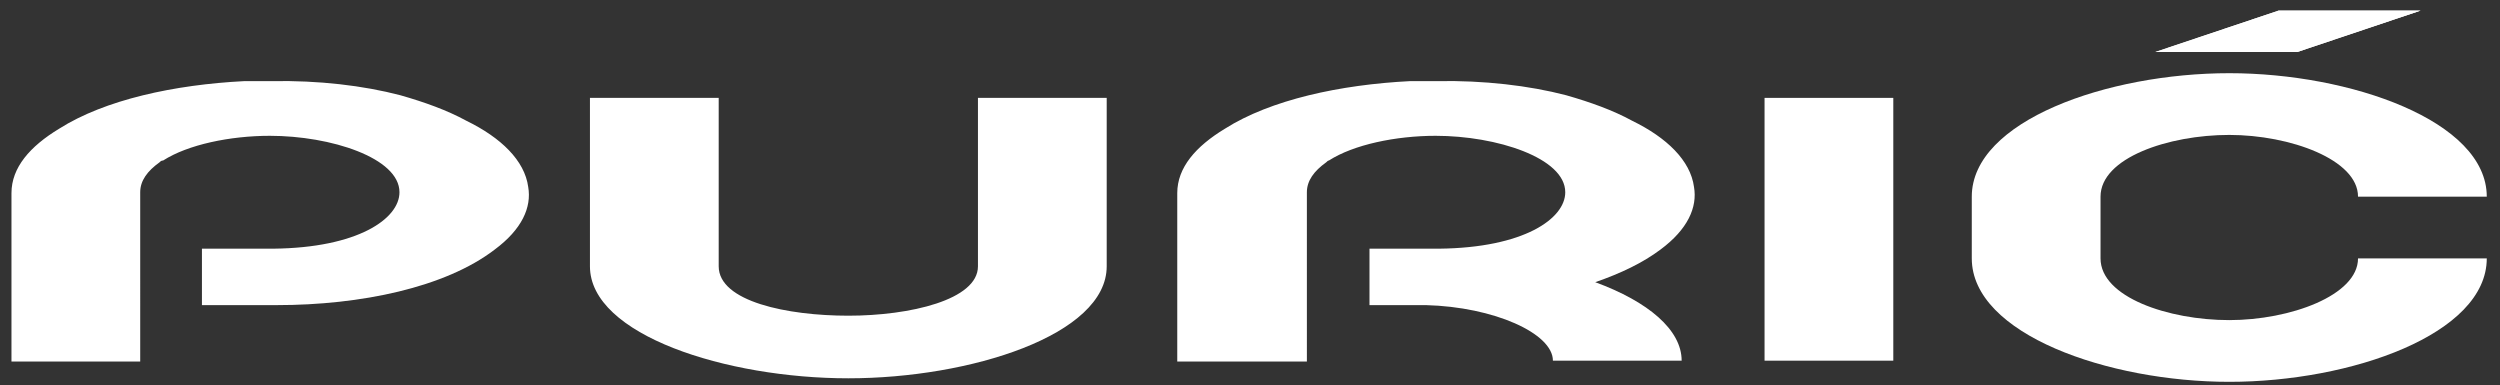
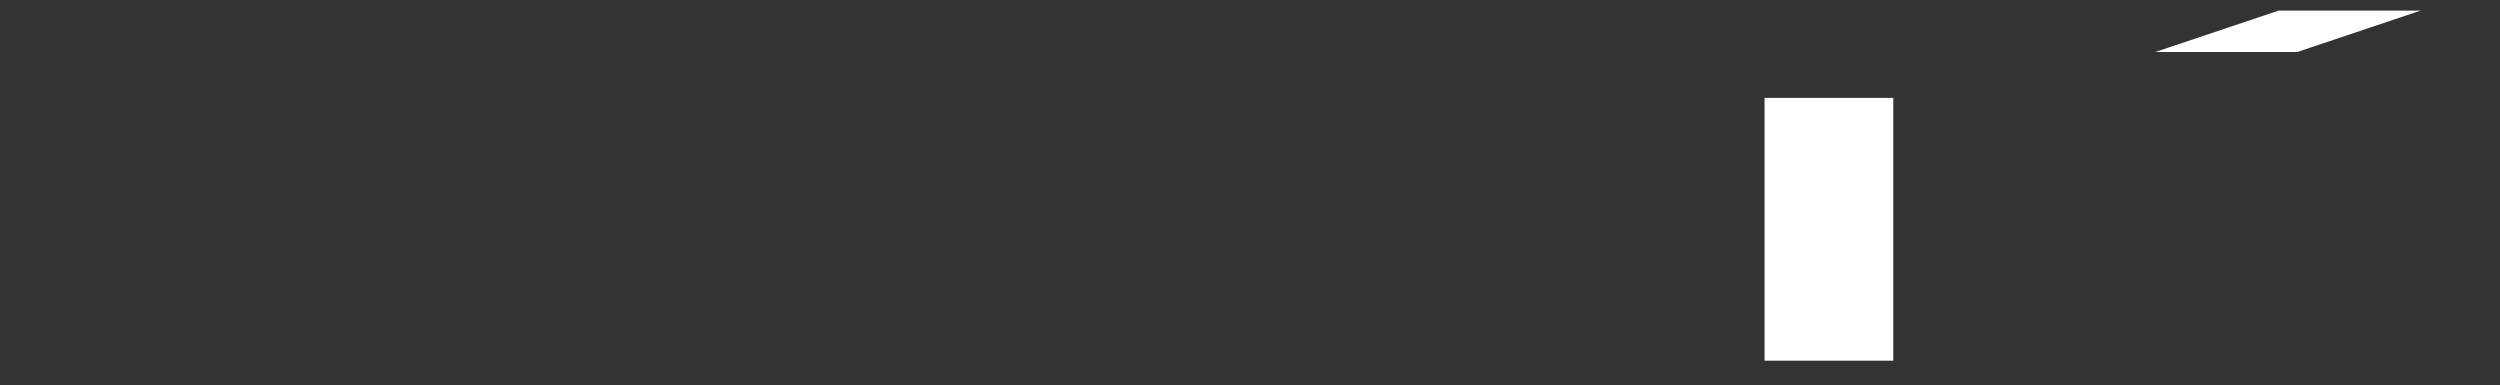
<svg xmlns="http://www.w3.org/2000/svg" version="1.1" id="Layer_1" x="0px" y="0px" viewBox="0 0 283.5 43.7" style="enable-background:new 0 0 283.5 43.7;" xml:space="preserve">
  <rect x="0" y="0" width="283.5" height="43.7" fill="#333333" stroke="none" />
  <style type="text/css">
	.st0{fill:#fff;}
</style>
  <g>
-     <path class="st0" d="M110.9,30.2c0,3.8-7.7,5.6-14.7,5.6c-6.9,0-14.7-1.6-14.7-5.6V11.1H66.9v19.1c0,7.8,15.5,12.7,29.3,12.7   s29.3-4.9,29.3-12.7V11.1h-14.6V30.2z" />
    <rect x="200.1" y="11.1" class="st0" width="14.6" height="29.8" />
-     <path class="st0" d="M148.2,21.8c0-1.3,0.8-2.4,2.2-3.4l0,0c0.1-0.1,0.2-0.2,0.3-0.2c2.8-1.8,7.6-2.8,12.1-2.8   c6.9,0,14.7,2.5,14.7,6.4c0,3-4.7,6.3-14.3,6.4h-7.9v6.4h6.4c7.7,0.2,14.4,3.2,14.4,6.3l14.6,0c0-3.5-3.8-6.7-9.8-8.9l0,0   c2.9-1,5.4-2.2,7.4-3.7c3.1-2.3,4.2-4.8,3.8-7.1c-0.4-3-3.1-5.6-7-7.5c-2.2-1.2-4.7-2.1-7.5-2.9c-4.2-1.1-9.4-1.7-14.6-1.6h-0.1   c-0.1,0-0.3,0-0.4,0c-0.2,0-0.4,0-0.6,0c-0.3,0-0.7,0-1,0c-0.1,0-0.3,0-0.4,0c-0.2,0-0.4,0-0.6,0c-7.9,0.4-15.8,2.1-21,5.4   c-3.3,2-5.4,4.4-5.4,7.3v19.1h14.7V21.8z" />
-     <path class="st0" d="M15.9,21.8c0-1.3,0.8-2.4,2.2-3.4l0,0c0.1-0.1,0.2-0.2,0.4-0.2c2.8-1.8,7.6-2.8,12.1-2.8   c6.9,0,14.7,2.5,14.7,6.4c0,3-4.7,6.3-14.3,6.4h-8.1v6.4h7.9l0.6,0c9.5,0,19.1-2,24.7-6.3c3.1-2.3,4.2-4.8,3.8-7.1   c-0.4-3-3.1-5.6-7-7.5c-2.2-1.2-4.7-2.1-7.5-2.9c-4.2-1.1-9.3-1.7-14.6-1.6h-0.1c-0.1,0-0.3,0-0.4,0c-0.2,0-0.4,0-0.6,0   c-0.3,0-0.7,0-1,0c-0.1,0-0.3,0-0.4,0c-0.2,0-0.4,0-0.6,0c-7.9,0.4-15.8,2.1-21,5.4c-3.3,2-5.4,4.4-5.4,7.3v19.1h14.6V21.8z" />
-     <path class="st0" d="M252.8,36.3c-6.9,0-14.6-2.6-14.6-7v-7c0-4.4,7.7-7,14.6-7c6.9,0,14.6,2.8,14.6,7H282c0-8.6-15.5-14-29.2-14   c-13.8,0-29.2,5.4-29.2,14v7c0,8.6,15.5,14,29.2,14c13.8,0,29.2-5.4,29.2-14h-14.6C267.4,33.5,259.7,36.3,252.8,36.3" />
-     <polygon class="st0" points="274.5,1.2 260.5,5.9 244.4,5.9 258.4,1.2  " />
    <polygon class="st0" points="274.5,1.2 260.5,5.9 244.4,5.9 258.4,1.2  " />
  </g>
</svg>